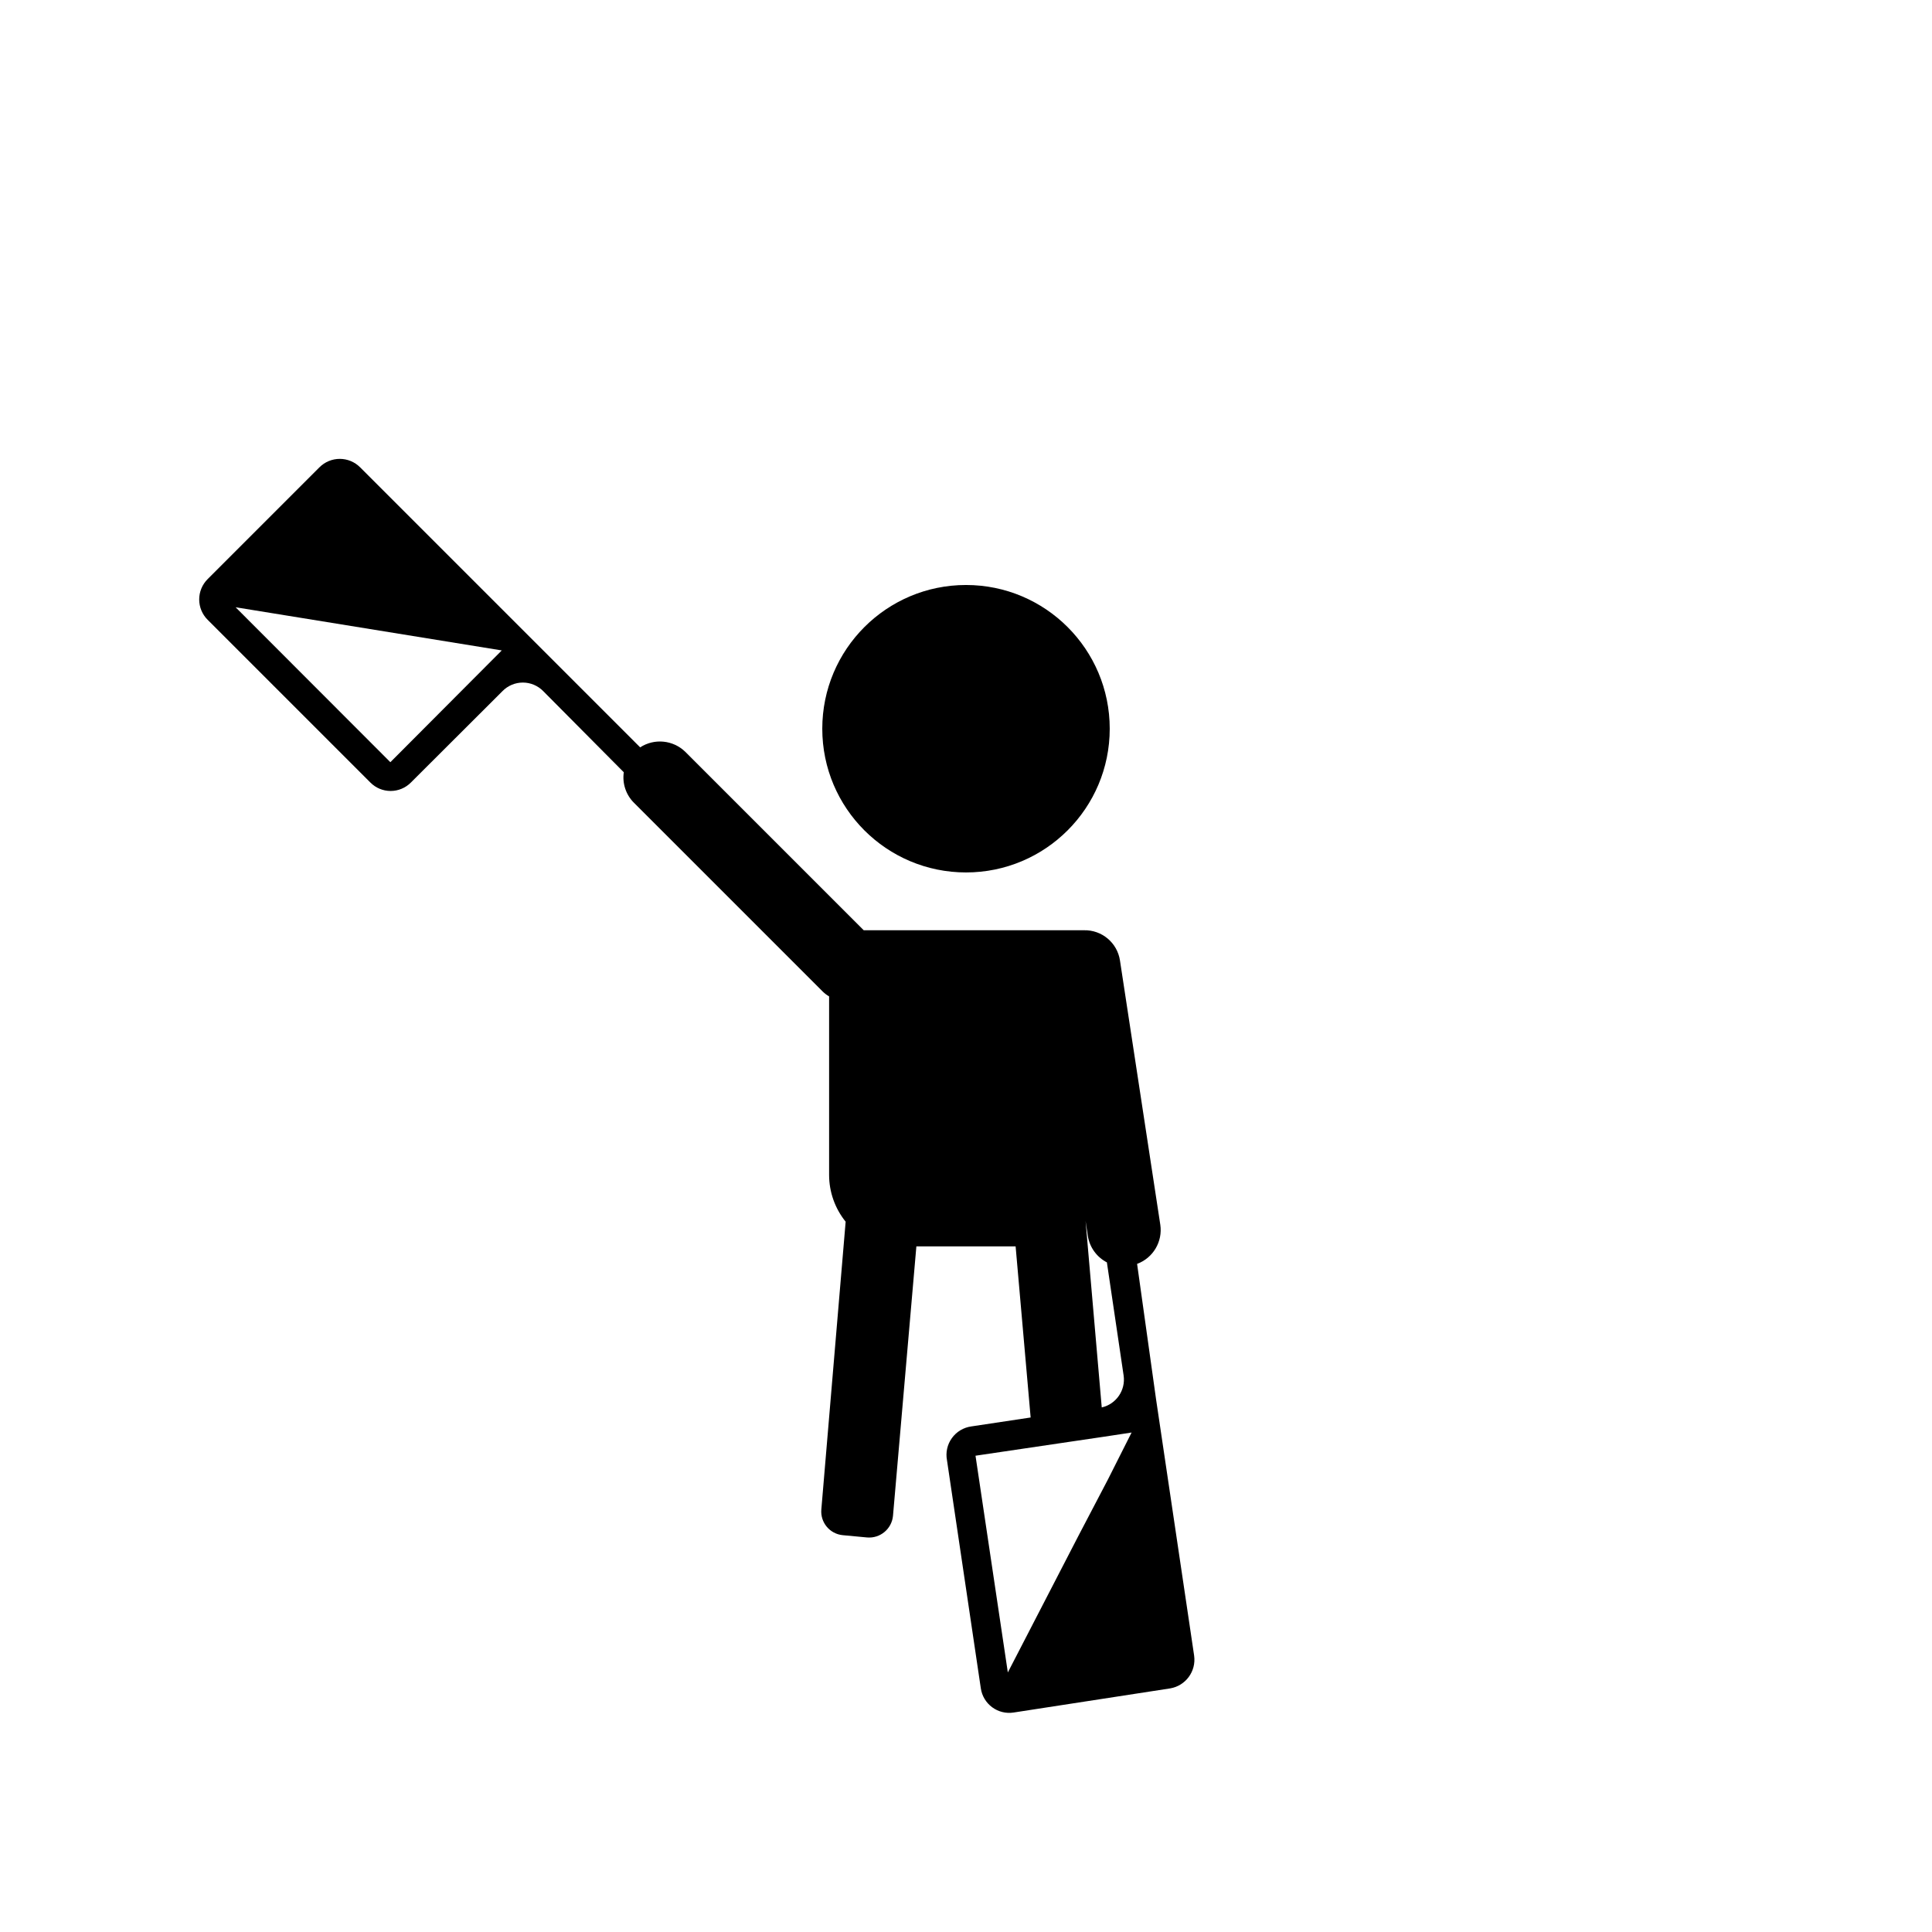
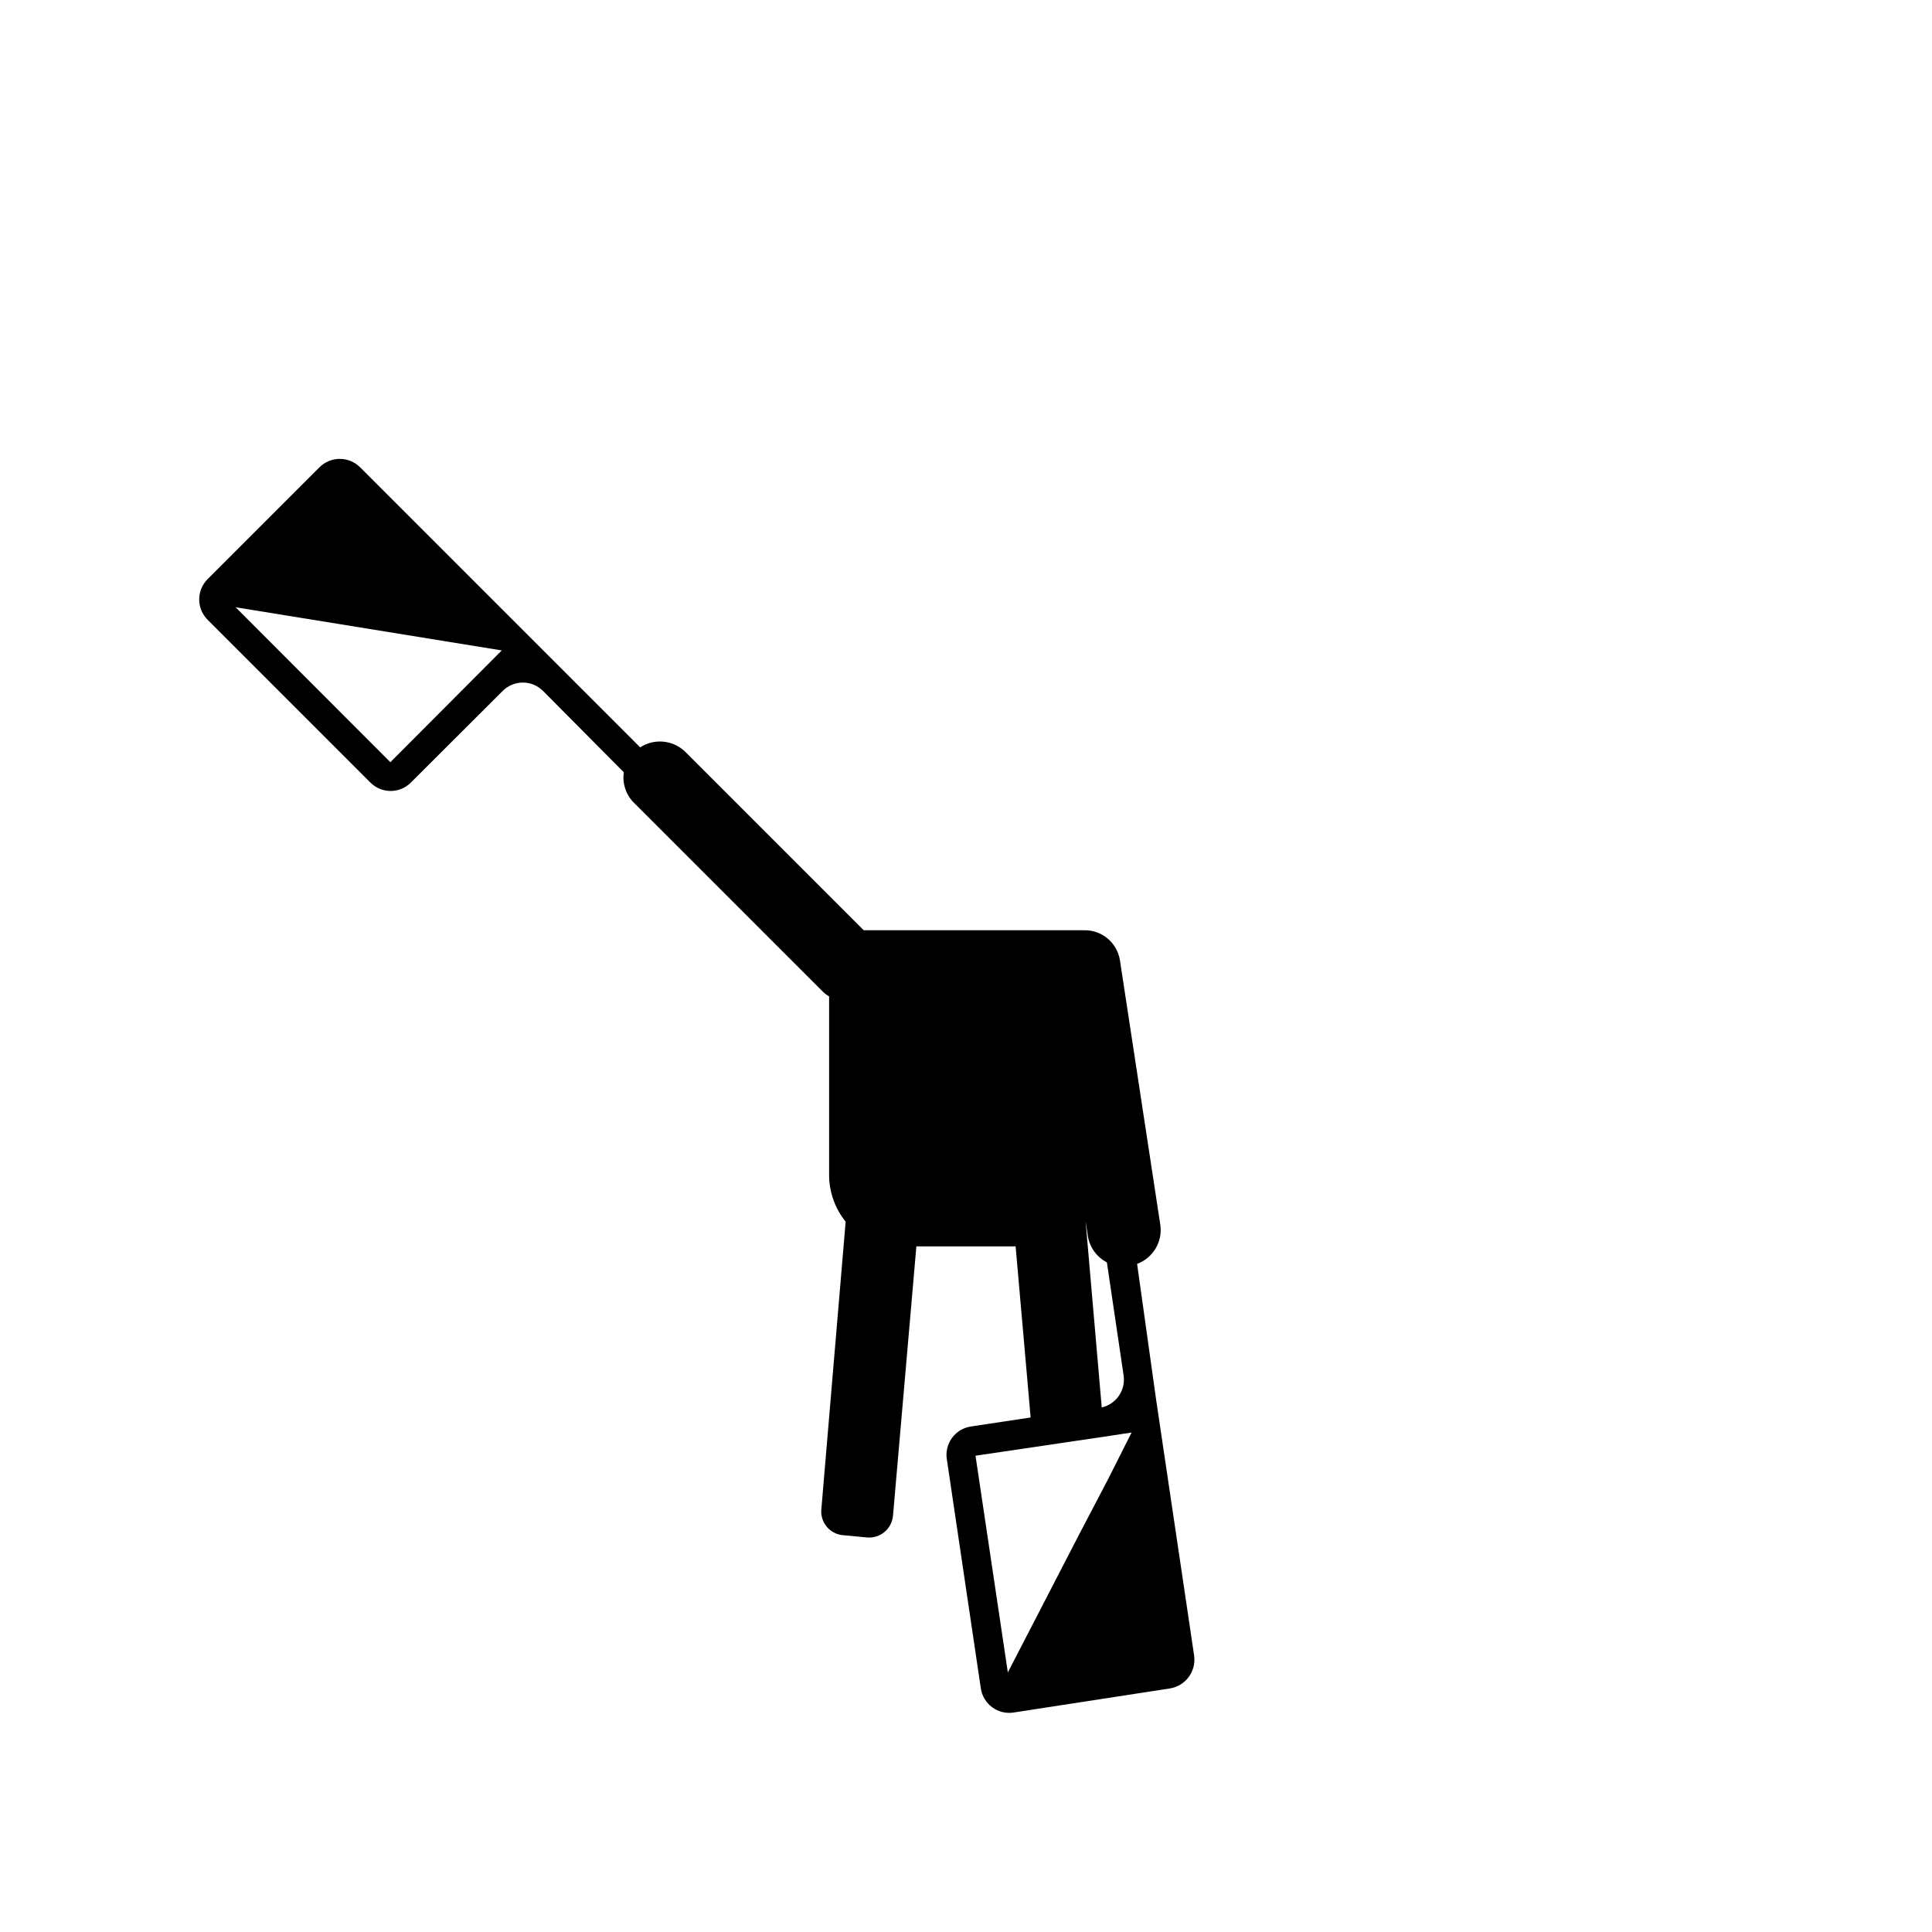
<svg xmlns="http://www.w3.org/2000/svg" fill="#000000" width="800px" height="800px" version="1.1" viewBox="144 144 512 512">
  <g>
-     <path d="m438.09 337.12c0 21.035-17.051 38.086-38.086 38.086s-38.09-17.051-38.09-38.086c0-21.039 17.055-38.09 38.09-38.09s38.086 17.051 38.086 38.09" />
    <path d="m460.46 582.78-1.359-9.168-8.719-58.695-5.039-35.973c4.246-1.57 6.812-5.902 6.148-10.379l-10.68-69.98c-0.688-4.723-4.801-8.184-9.574-8.059h-58.34l-47.258-47.258c-3.219-3.164-8.207-3.668-11.992-1.211l-74.215-74.215 0.004 0.004c-1.426-1.434-3.367-2.238-5.391-2.238-2.023 0-3.961 0.805-5.391 2.238l-29.625 29.625c-1.434 1.43-2.238 3.367-2.238 5.391 0 2.023 0.805 3.965 2.238 5.391l43.129 43.129c1.418 1.43 3.348 2.234 5.363 2.234s3.949-0.805 5.367-2.234l24.285-24.234h-0.004c1.422-1.445 3.363-2.262 5.391-2.262 2.031 0 3.973 0.816 5.394 2.262l21.359 21.512c-0.43 2.957 0.559 5.945 2.672 8.062l50.027 50.027c0.512 0.508 1.09 0.945 1.711 1.309v47.359c0.012 4.492 1.559 8.848 4.383 12.344l-6.445 76.277c-0.293 3.445 2.25 6.481 5.691 6.801l6.449 0.605c3.473 0.289 6.531-2.273 6.852-5.746l6.195-71.391h26.301l3.981 45.344-15.719 2.367c-2.07 0.281-3.934 1.402-5.152 3.098-1.223 1.695-1.691 3.82-1.297 5.871l8.969 60.457c0.297 2 1.379 3.797 3.004 4.996 1.625 1.203 3.664 1.707 5.66 1.402l41.516-6.398c4.109-0.695 6.922-4.535 6.348-8.664zm-213.01-236.79-41.012-41.059 70.535 11.438zm194.32 162.53c0.57 3.898-1.953 7.586-5.797 8.465l-4.281-49.375 0.605 3.981c0.488 2.984 2.356 5.559 5.039 6.953zm-4.133 27.508-7.91 15.113-18.641 36.074-8.566-57.434 25.191-3.727 8.867-1.309 7.305-1.109z" />
  </g>
</svg>